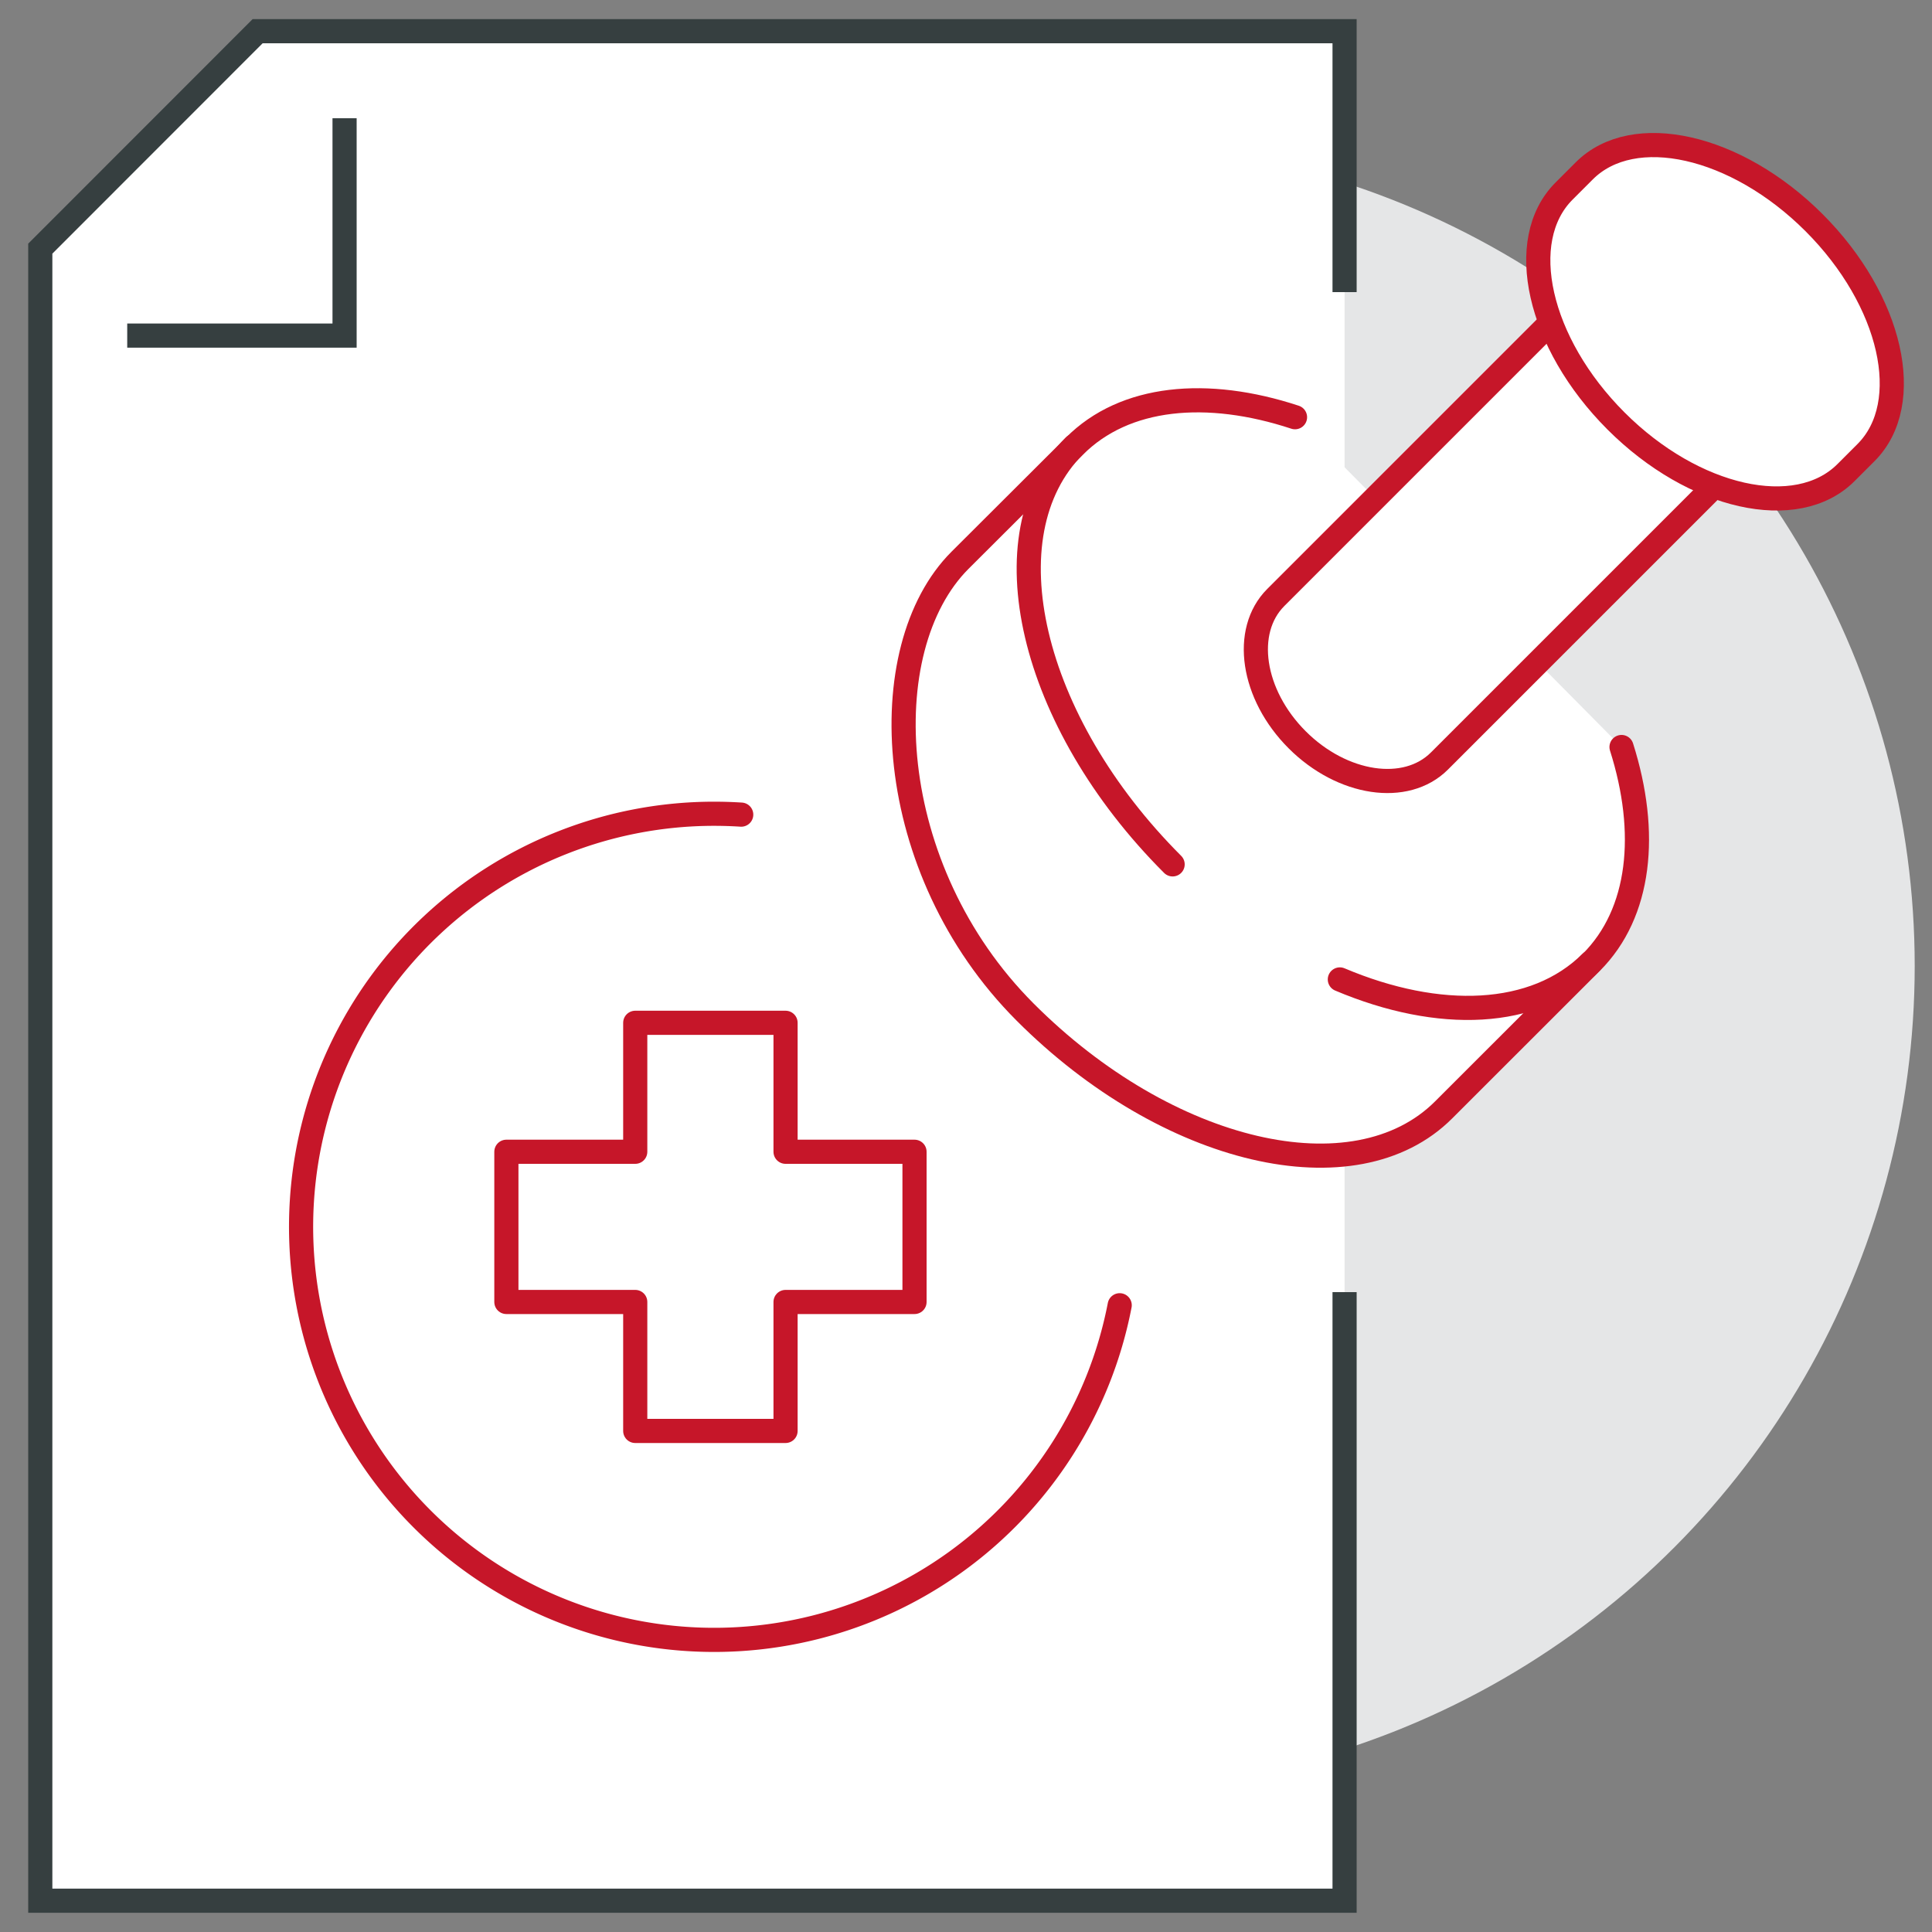
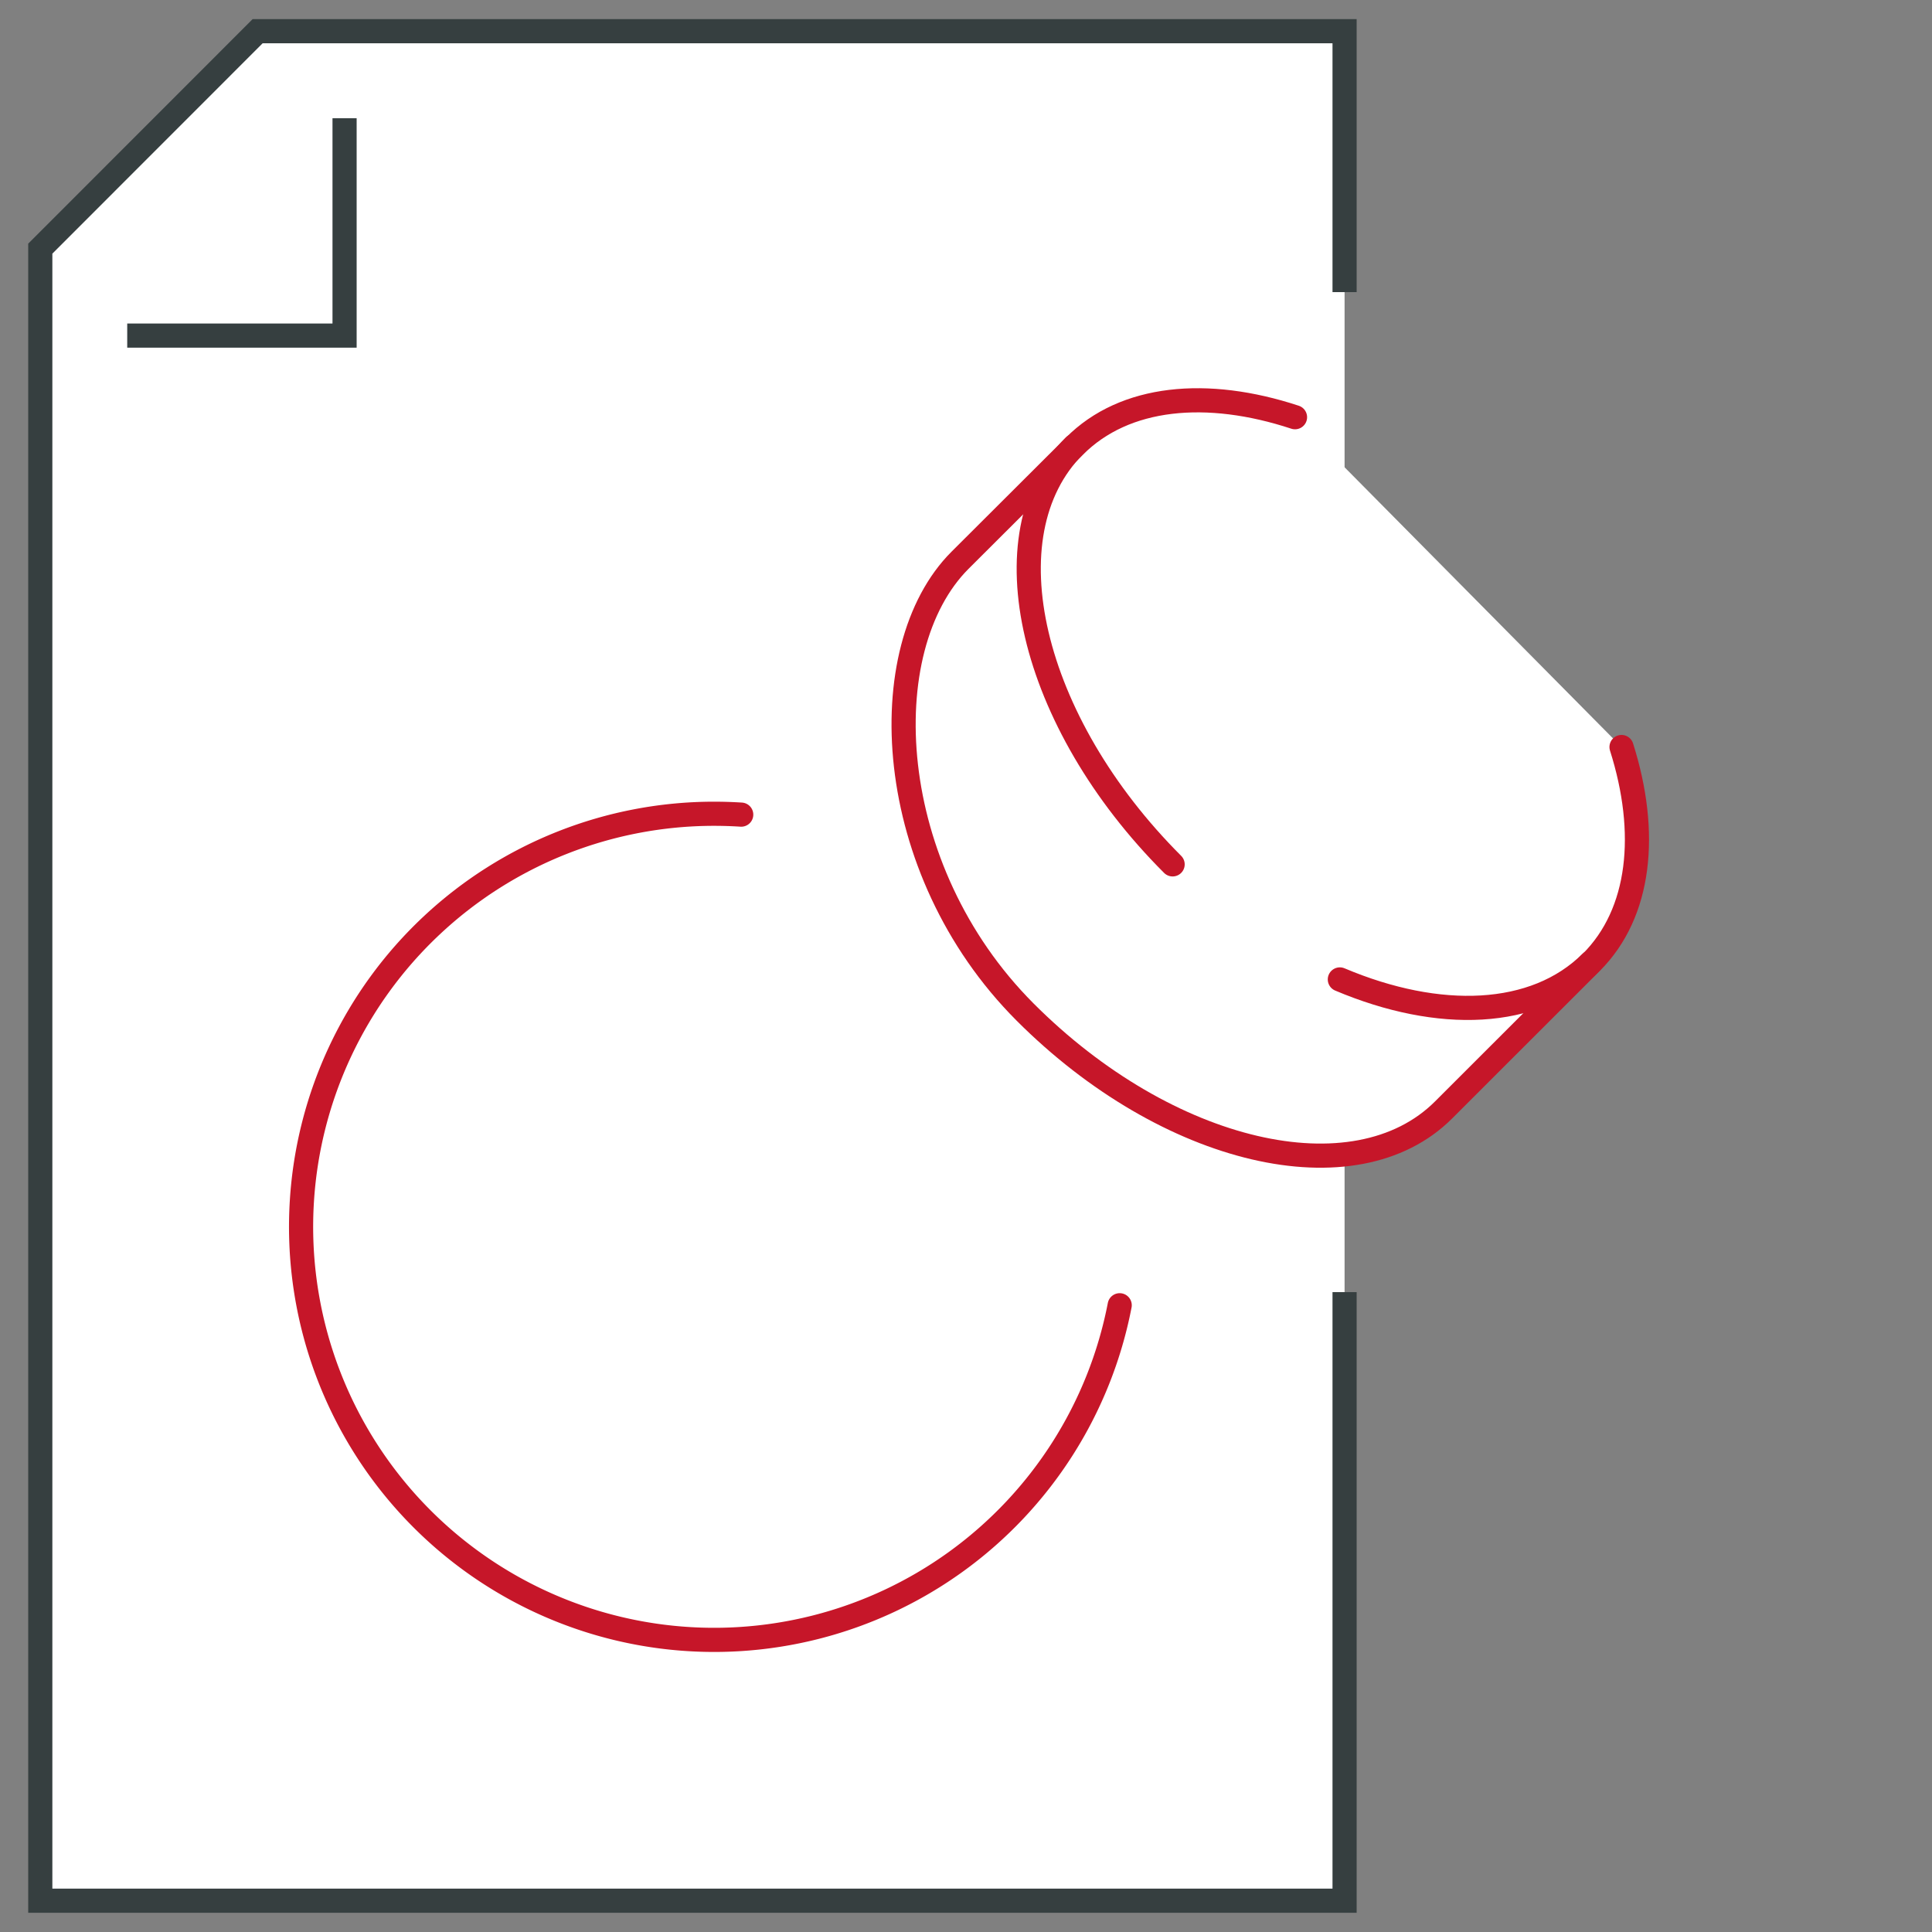
<svg xmlns="http://www.w3.org/2000/svg" viewBox="0 0 200 200">
  <rect x="0" y="0" width="200" height="200" fill="#808080" stroke="none" />
  <defs>
    <style>.a{fill:#e5e6e7;}.b,.d{fill:#fff;}.b{stroke:#363f40;stroke-miterlimit:10;}.b,.c,.d{stroke-width:2.5px;}.c{fill:none;}.c,.d{stroke:#c61629;stroke-linecap:round;stroke-linejoin:round;}</style>
  </defs>
  <title>icon</title>
-   <circle class="a" cx="113" cy="100" r="85.21" />
  <polyline class="b" points="139.19 133.76 139.19 196.76 4.17 196.76 4.17 25.74 26.67 3.23 139.19 3.23 139.19 30.24" />
  <path class="c" d="M115.91,135.12a42.76,42.76,0,1,1-42-50.88q1.42,0,2.82.09" />
  <polyline class="b" points="35.67 12.24 35.67 34.74 13.17 34.74" />
  <path class="d" d="M134.06,43.19c-9.1-3-17.63-2.24-22.84,3L99.38,58c-9.16,9.16-8,32,6.73,46.76s34.17,19.3,43.33,10.14l15.29-15.28c5.11-5.11,5.95-13.4,3.13-22.29" />
  <path class="c" d="M138.7,101.39c10.26,4.34,20.2,4,26-1.77" />
  <path class="c" d="M111.22,46.16c-9.16,9.16-4.6,28.56,10.17,43.32" />
-   <path class="d" d="M160.65,33.27,132.07,61.85c-3.46,3.46-2.47,10.05,2.21,14.73s11.27,5.66,14.73,2.2L177.59,50.2" />
-   <path class="d" d="M193.17,46.85c5.09-5.09,2.68-15.74-5.38-23.8S169.08,12.6,164,17.69l-2.09,2.09c-5.09,5.09-2.68,15.74,5.38,23.8S186,54,191.08,48.94Z" />
-   <polygon class="d" points="94.67 119.23 81.32 119.23 81.32 105.88 65.76 105.88 65.76 119.23 52.42 119.23 52.42 134.78 65.76 134.78 65.76 148.13 81.32 148.13 81.32 134.78 94.67 134.78 94.67 119.23" />
</svg>